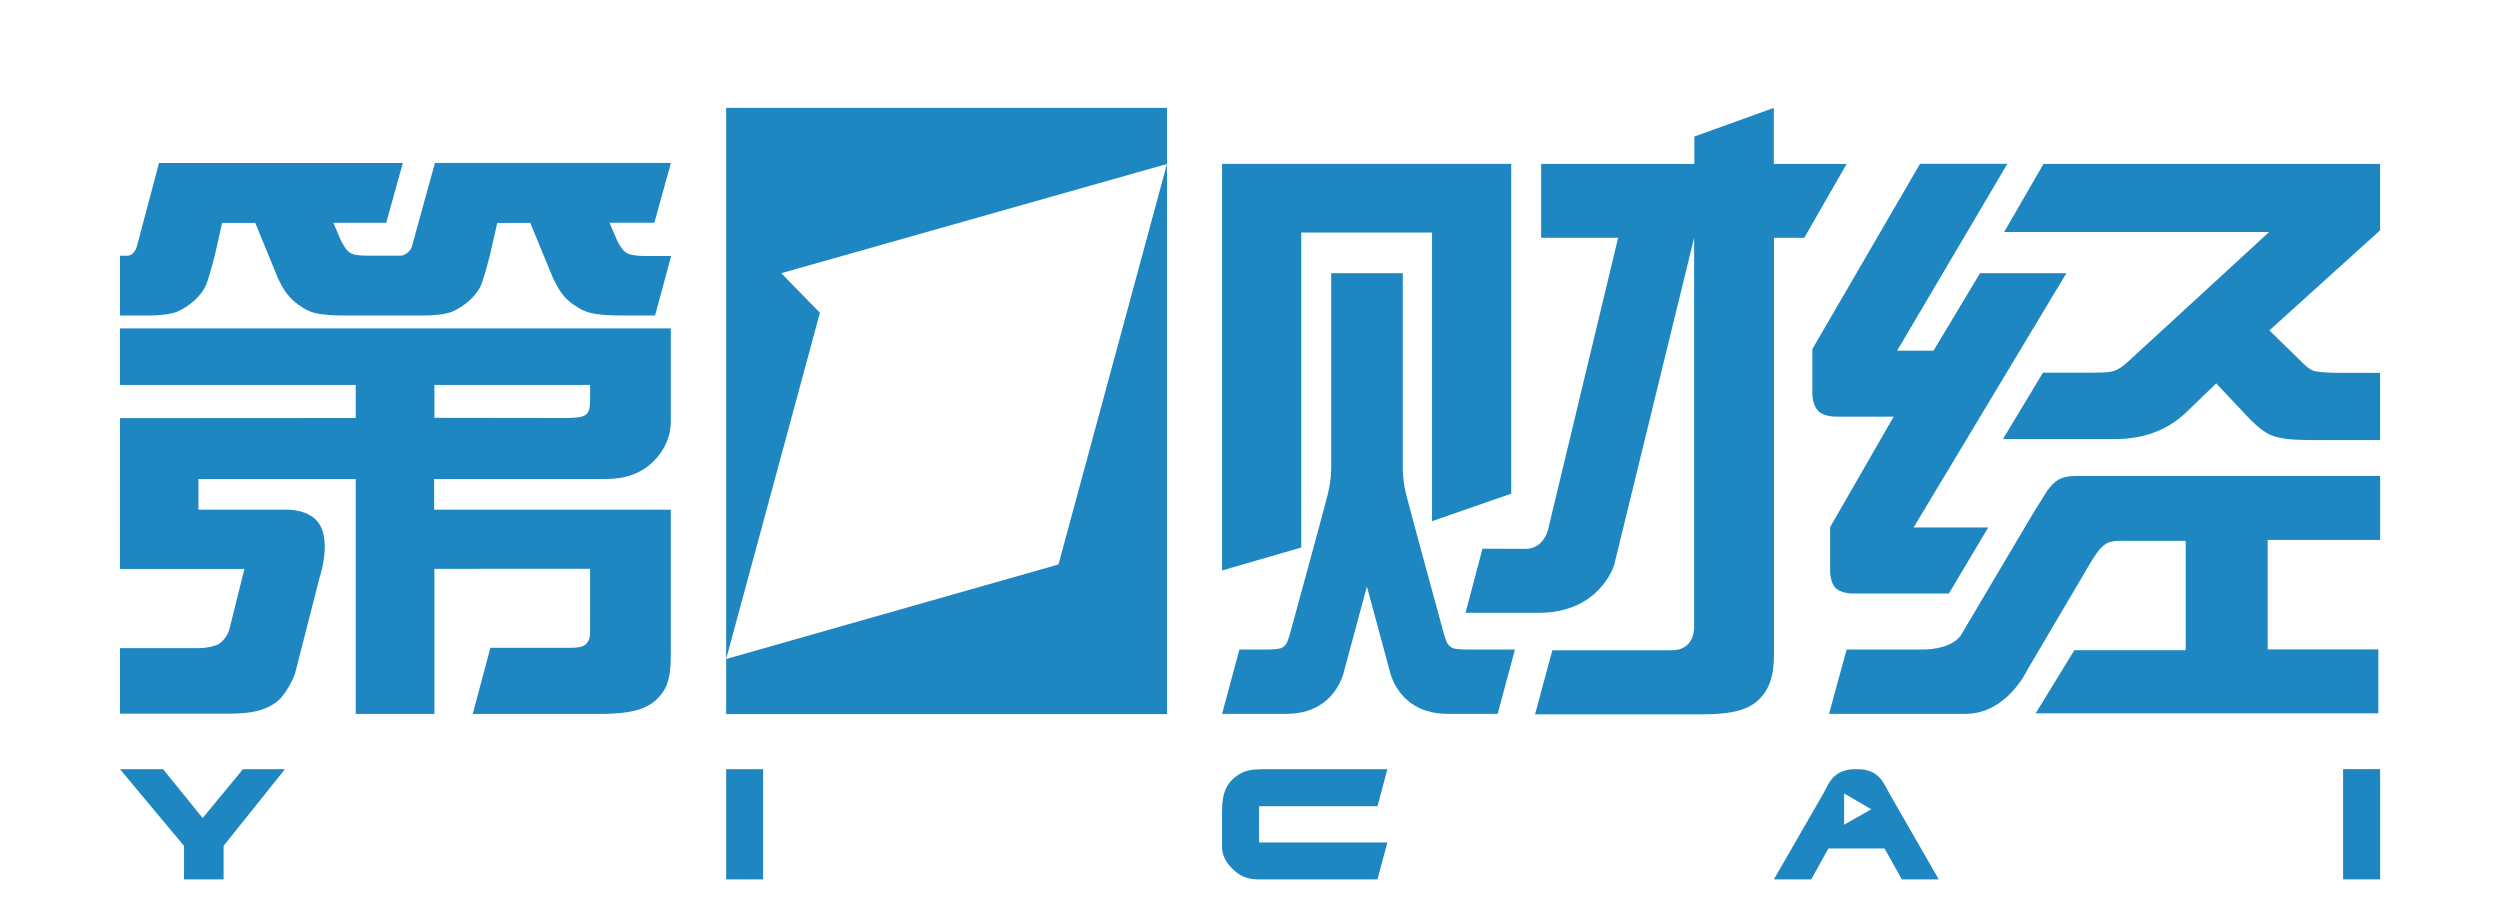
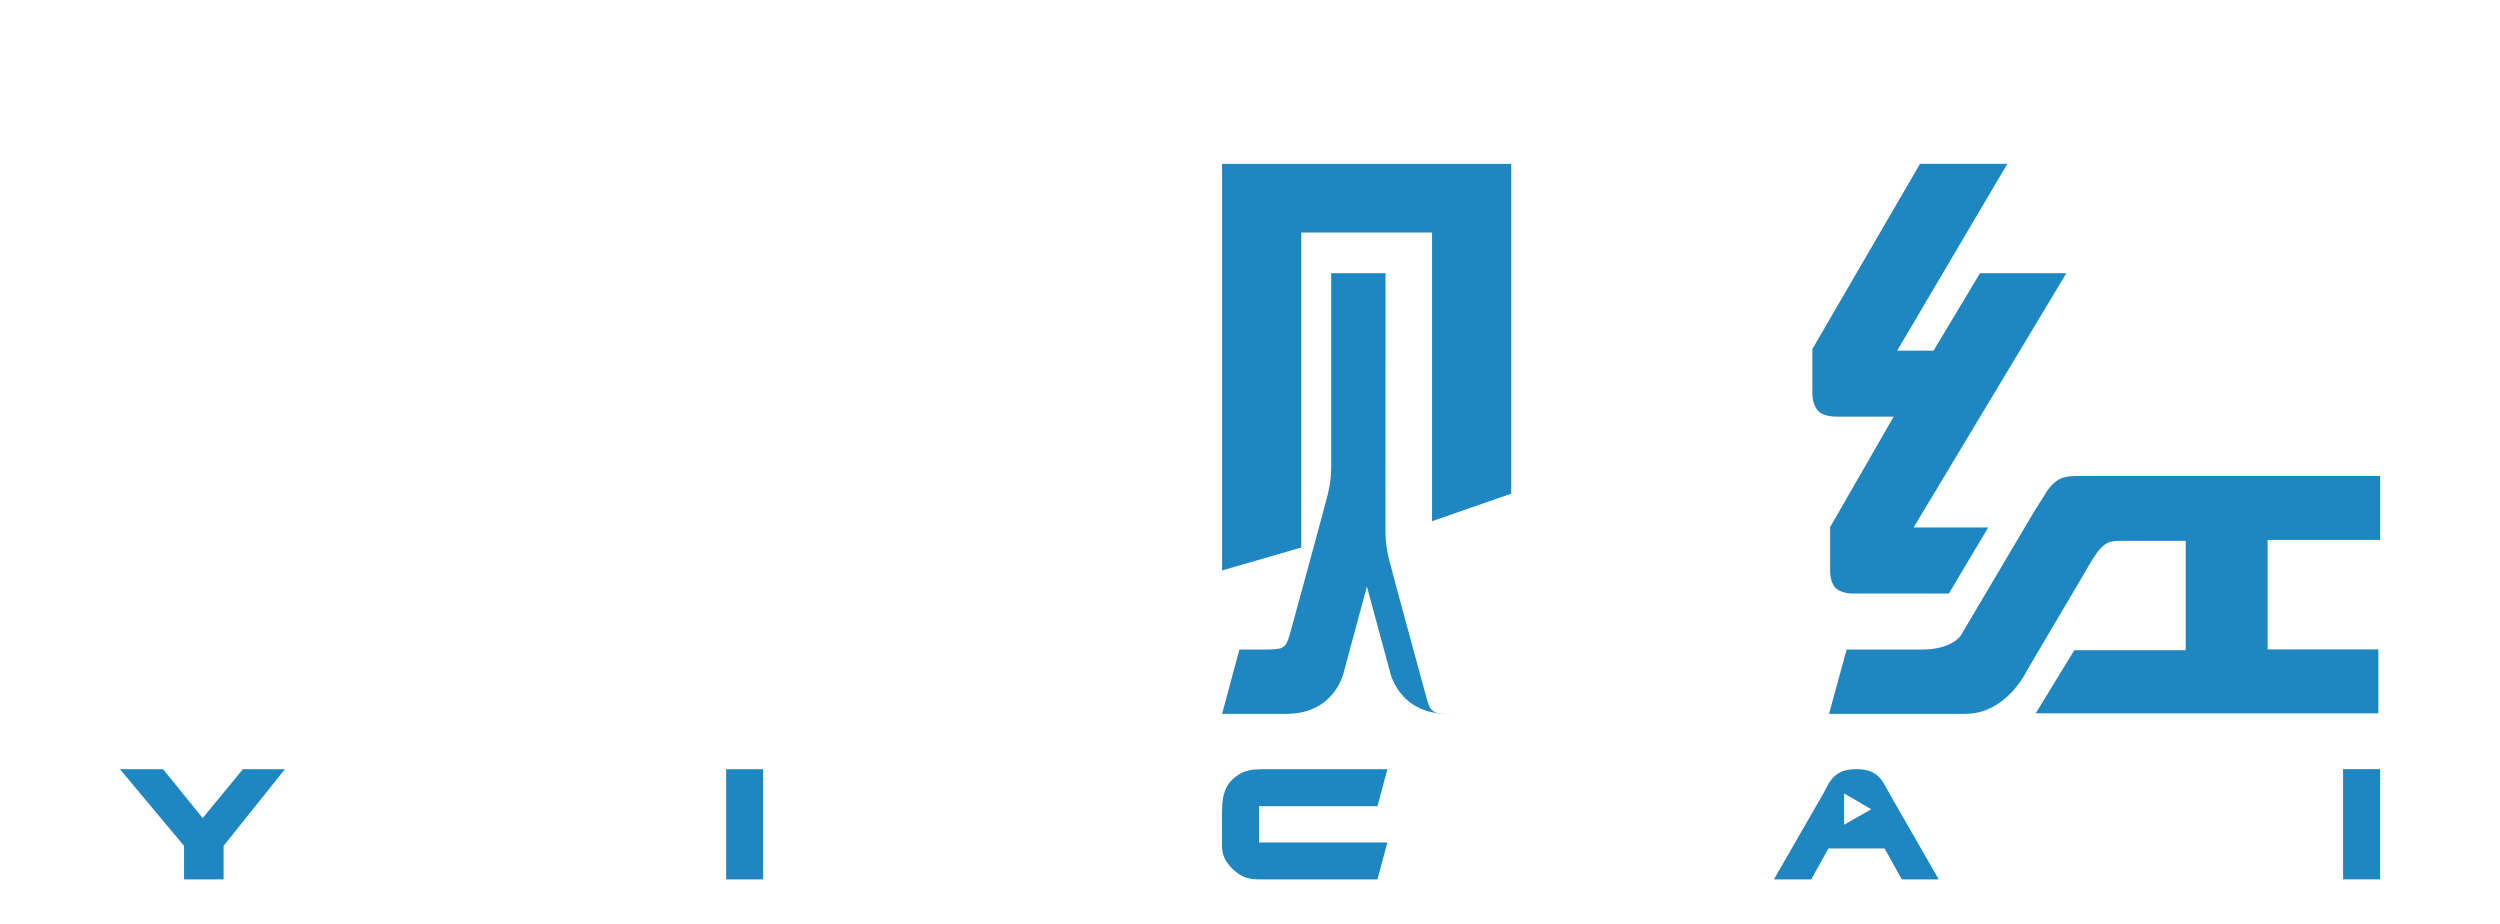
<svg xmlns="http://www.w3.org/2000/svg" version="1.1" id="图层_1" x="0px" y="0px" viewBox="0 0 84.731 31.333" style="enable-background:new 0 0 84.731 31.333;" xml:space="preserve">
  <g id="XMLID_2_">
-     <path id="XMLID_324_" style="fill:#1E87C1;" d="M20.562,16.233c0.66,0,1.189-0.203,1.583-0.593   c0.392-0.395,0.591-0.851,0.591-1.367v-3.142H4.065v1.916h7.991v1.12l-7.989,0.005l-0.002,5.11h4.219l-0.499,2.005   c-0.071,0.284-0.25,0.461-0.375,0.541c-0.124,0.071-0.391,0.138-0.668,0.138H4.067v2.223h3.309c0.602,0.009,1.074-0.014,1.41-0.111   c0.33-0.097,0.585-0.25,0.76-0.453c0.177-0.212,0.329-0.472,0.45-0.783l0.833-3.26c0,0,0.385-1.117,0.022-1.776   c-0.318-0.575-1.167-0.532-1.167-0.532H6.726v-1.04h5.33v1.04v2.819v4.103h2.668V19.28L20,19.277v2.132   c0.008,0.163-0.031,0.315-0.145,0.426c-0.129,0.109-0.328,0.121-0.539,0.121h-2.696l-0.598,2.24h4.317   c1.293,0,1.77-0.246,2.115-0.722c0.274-0.378,0.282-0.883,0.281-1.396v-4.804h-8.021v-1.04H20.562z M14.723,13.047h0.137H20v0.481   c0,0.275-0.021,0.432-0.145,0.528c-0.124,0.092-0.324,0.111-0.724,0.111l-4.407-0.006V13.047z" />
-     <path id="XMLID_323_" style="fill:#1E87C1;" d="M13.96,8.351c-0.054,0.2-0.277,0.315-0.375,0.315h-0.004h-0.197h-0.817   c-0.278,0-0.486-0.009-0.617-0.057c-0.137-0.048-0.237-0.158-0.388-0.441l-0.261-0.611l0.005-0.005h1.783l0.564-2.028H5.384   L5.382,5.553L4.639,8.351c-0.052,0.2-0.204,0.316-0.304,0.316H4.067v2.028h0.937c0.44,0,0.768-0.046,0.983-0.124   c0.214-0.089,0.41-0.218,0.598-0.383c0.181-0.167,0.307-0.333,0.384-0.492c0.07-0.16,0.174-0.507,0.313-1.046l0.246-1.094h1.124   l0.767,1.868c0.155,0.341,0.349,0.662,0.705,0.911c0.35,0.252,0.593,0.37,1.768,0.359h2.436c0.438,0,0.768-0.046,0.982-0.124   c0.214-0.089,0.409-0.218,0.598-0.383c0.18-0.167,0.306-0.333,0.384-0.492c0.068-0.16,0.176-0.507,0.312-1.046l0.25-1.094h1.118   l0.771,1.868c0.187,0.387,0.347,0.662,0.704,0.911h0.012c0.351,0.252,0.621,0.37,1.792,0.359h0.951l0.545-2.016h-0.829   c-0.267,0-0.471-0.021-0.607-0.069c-0.133-0.048-0.24-0.163-0.389-0.443l-0.261-0.611l0.004-0.005h1.513l0.561-2.028h-7.997   L13.96,8.351z" />
    <g id="XMLID_313_">
-       <path id="XMLID_322_" style="fill:#1E87C1;" d="M80.667,5.557H69.258l-1.333,2.307h8.98l-4.662,4.285    c-0.233,0.218-0.373,0.336-0.565,0.409c-0.188,0.077-0.459,0.072-1.051,0.072h-1.385l-1.358,2.252h3.791    c0.982,0,1.791-0.303,2.422-0.908l1.016-0.98l0.893,0.949c0.277,0.303,0.608,0.645,0.939,0.794c0.435,0.19,0.99,0.178,2.017,0.178    h1.704v-2.278h-1.278c-0.459,0-0.778-0.018-0.942-0.061c-0.168-0.038-0.34-0.209-0.525-0.395l-1.006-0.982l3.751-3.392V5.557z" />
      <path id="XMLID_319_" style="fill:#1E87C1;" d="M62.027,19.355c0,0-0.006,0.41,0.207,0.593c0.224,0.186,0.593,0.169,0.593,0.169    h3.224l1.335-2.241h-2.529l5.177-8.617h-2.926l-1.576,2.625h-1.233l3.735-6.332h-2.96l-3.649,6.277v1.533    c0,0,0.003,0.383,0.213,0.582c0.199,0.192,0.621,0.177,0.621,0.177h1.922l-2.154,3.744V19.355z" />
      <path id="XMLID_318_" style="fill:#1E87C1;" d="M69.789,16.243c-0.227,0.126-0.403,0.389-0.403,0.389l-0.45,0.717l0,0L66.46,21.53    c0,0-0.273,0.485-1.341,0.485h-2.532l-0.597,2.18h4.497l0.005-0.001h0.123c1.411,0,2.098-1.493,2.098-1.493l2.176-3.69    l0.174-0.266c0,0,0.174-0.25,0.362-0.343c0.189-0.089,0.503-0.071,0.503-0.071h2.151v3.707h-3.776l-1.308,2.138h11.613V22.01    h-3.752V18.3h3.813v-2.168H70.399C70.399,16.132,70.017,16.121,69.789,16.243z" />
    </g>
    <g id="XMLID_303_">
-       <path id="XMLID_308_" style="fill:#1E87C1;" d="M56.664,22.039h-4.051l-0.587,2.171h5.661c1.294,0,1.772-0.247,2.117-0.724    c0.272-0.378,0.323-0.883,0.322-1.395v-0.052l0,0V8.059h1.025l1.436-2.503h-2.468v-1.9l-2.693,0.971v0.929h-5.193v2.503h2.609    l-2.384,9.93c0,0-0.16,0.613-0.754,0.613l-1.459-0.005L49.67,20.77h2.478c2.088,0,2.56-1.622,2.56-1.622l2.71-11.089v1.2V19.43    l0,0v1.836C57.418,21.266,57.442,22.039,56.664,22.039z" />
      <polygon id="XMLID_307_" style="fill:#1E87C1;" points="41.419,5.553 41.419,19.334 44.103,18.556 44.103,7.881 48.535,7.881     48.535,17.664 51.219,16.731 51.219,5.553   " />
-       <path id="XMLID_304_" style="fill:#1E87C1;" d="M45.117,9.259v6.618c0,0.266-0.039,0.556-0.111,0.86    c-0.069,0.301-1.299,4.793-1.299,4.793c-0.082,0.258-0.107,0.322-0.245,0.416c-0.118,0.08-0.603,0.069-0.833,0.069h-0.623    l-0.587,2.18h2.052c0.029,0,0.059,0,0.087-0.001c0.01,0,0.024,0,0.038,0c1.701,0,1.965-1.476,1.965-1.476l0.767-2.838l0.768,2.838    c0,0,0.266,1.476,1.965,1.476c0.015,0,0.028,0,0.041,0c0.026,0.001,0.056,0.001,0.09,0.001h1.567l0.586-2.18h-1.313    c-0.23,0-0.717,0.011-0.835-0.069c-0.14-0.094-0.164-0.158-0.247-0.416c0,0-1.227-4.492-1.297-4.793    c-0.071-0.304-0.109-0.594-0.109-0.86V9.259H45.117z" />
+       <path id="XMLID_304_" style="fill:#1E87C1;" d="M45.117,9.259v6.618c0,0.266-0.039,0.556-0.111,0.86    c-0.069,0.301-1.299,4.793-1.299,4.793c-0.082,0.258-0.107,0.322-0.245,0.416c-0.118,0.08-0.603,0.069-0.833,0.069h-0.623    l-0.587,2.18h2.052c0.029,0,0.059,0,0.087-0.001c0.01,0,0.024,0,0.038,0c1.701,0,1.965-1.476,1.965-1.476l0.767-2.838l0.768,2.838    c0,0,0.266,1.476,1.965,1.476c0.015,0,0.028,0,0.041,0c0.026,0.001,0.056,0.001,0.09,0.001h1.567h-1.313    c-0.23,0-0.717,0.011-0.835-0.069c-0.14-0.094-0.164-0.158-0.247-0.416c0,0-1.227-4.492-1.297-4.793    c-0.071-0.304-0.109-0.594-0.109-0.86V9.259H45.117z" />
    </g>
    <path id="XMLID_294_" style="fill:#1E87C1;" d="M5.527,26.07l1.342,1.655l1.364-1.655h1.424l-2.079,2.598v1.137H6.237v-1.137   L4.065,26.07H5.527z" />
    <path id="XMLID_17_" style="fill:#1E87C1;" d="M24.611,26.07h1.253v3.735h-1.253V26.07z" />
    <path id="XMLID_10_" style="fill:#1E87C1;" d="M80.667,29.804h-1.254v-3.736h1.254V29.804z" />
    <path id="XMLID_8_" style="fill:#1E87C1;" d="M41.419,27.466c0-0.618,0.17-0.959,0.555-1.209c0.084-0.052,0.174-0.098,0.273-0.123   c0.126-0.04,0.206-0.055,0.41-0.058l0.15-0.006h0.075h4.14l-0.336,1.254h-4.013v1.229h4.348l-0.336,1.252h-3.993   c-0.376,0-0.599-0.078-0.84-0.284c-0.315-0.273-0.435-0.538-0.435-0.848V27.466z" />
-     <polygon id="XMLID_7_" style="fill:#1E87C1;" points="39.552,3.656 24.611,3.656 24.611,22.335 27.789,10.601 26.478,9.259    39.552,5.557 35.874,19.131 24.611,22.335 24.611,24.202 39.552,24.202  " />
    <g id="XMLID_3_">
      <path id="XMLID_4_" style="fill:#1E87C1;" d="M64.055,26.926l-0.167-0.306c-0.025-0.043-0.055-0.084-0.081-0.129    c-0.273-0.424-0.708-0.421-0.893-0.421c-0.19,0-0.611,0-0.896,0.421c-0.023,0.034-0.042,0.071-0.066,0.106l-0.16,0.307l-1.67,2.9    h1.266l0.581-1.048h1.903l0.585,1.048h1.252L64.055,26.926z M62.501,27.952v-1.06l0.92,0.536L62.501,27.952z" />
    </g>
  </g>
</svg>